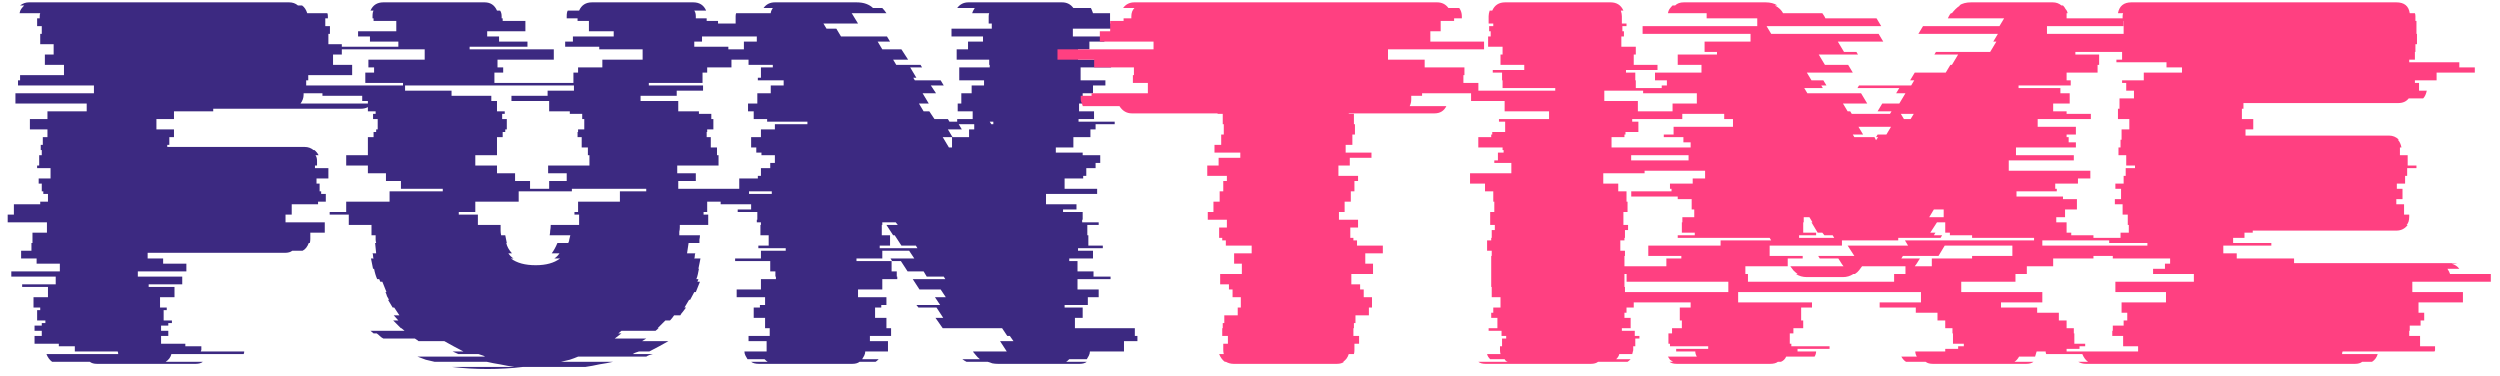
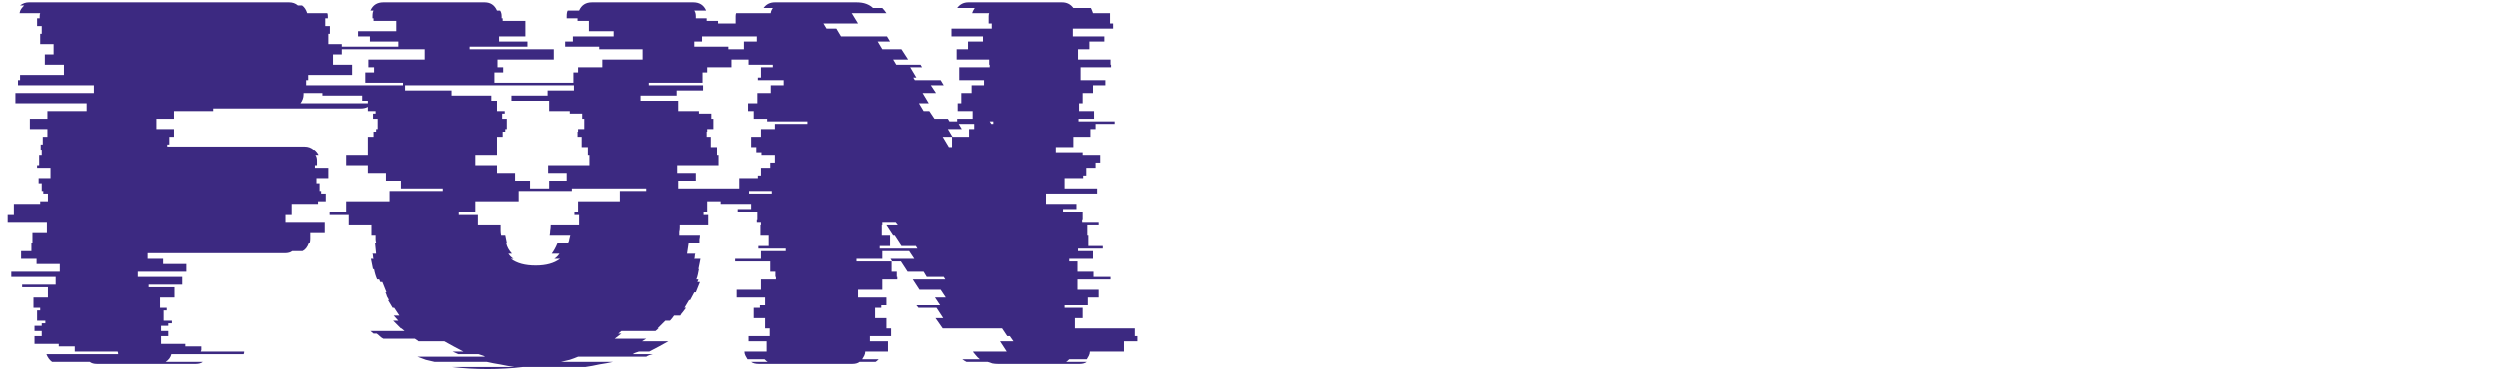
<svg xmlns="http://www.w3.org/2000/svg" width="213" height="32" viewBox="0 0 213 32" fill="none">
-   <path d="M25.867 7.944V8.076C25.867 8.34 25.779 8.589 25.603 8.824H31.675C31.469 9.117 31.161 9.264 30.751 9.264H18.167V9.484H14.823V10.144H13.327V11.024H14.823V11.684H14.427V12.344H14.251V12.52H25.955C26.248 12.52 26.497 12.608 26.703 12.784H26.791C26.937 12.901 27.055 13.048 27.143 13.224H26.879C26.967 13.341 27.011 13.503 27.011 13.708V14.104H26.835V14.324H27.979V15.204H26.967V15.644H27.231V16.304H27.363V16.524H27.759V17.184H27.099V17.404H24.855V18.284H24.327V18.944H27.671V19.824H26.439V20.352C26.439 20.499 26.424 20.616 26.395 20.704H26.307C26.189 21.027 26.013 21.247 25.779 21.364H24.899C24.752 21.481 24.547 21.54 24.283 21.54H12.579V22.024H13.899V22.464H15.879V23.124H11.743V23.564H15.527V24.224H12.667V24.444H14.867V25.324H13.635V26.204H14.207V26.424H13.943V27.304H14.647V27.524H14.339V27.744H13.723V28.184H14.339V28.624H13.723V29.284H15.791V29.504H17.155V29.812C17.155 29.841 17.14 29.871 17.111 29.9C17.111 29.9 17.111 29.915 17.111 29.944H20.807C20.807 30.032 20.792 30.105 20.763 30.164H14.603C14.544 30.428 14.383 30.648 14.119 30.824H17.287C17.14 30.941 16.935 31 16.671 31H8.267C8.003 31 7.797 30.941 7.651 30.824H4.439C4.233 30.677 4.072 30.457 3.955 30.164H10.071C10.071 30.076 10.056 30.003 10.027 29.944H6.375V29.504H5.011V29.284H2.943V28.624H3.559V28.184H2.943V27.744H3.559V27.524H3.867V27.304H3.163V26.424H3.427V26.204H2.855V25.324H4.087V24.444H1.887V24.224H4.747V23.564H0.963V23.124H5.099V22.464H3.119V22.024H1.799V21.364H2.679V20.704H2.767V19.824H3.999V18.944H0.655V18.284H1.183V17.404H3.427V17.184H4.087V16.524H3.691V16.304H3.559V15.644H3.295V15.204H4.307V14.324H3.163V14.104H3.339V13.224H3.559V12.784H3.471V12.344H3.647V11.684H4.043V11.024H2.547V10.144H4.043V9.484H7.387V8.824H1.315V7.944H8.003V7.284H1.535V6.844H1.711V6.404H5.451V5.524H3.823V4.644H4.571V3.764H3.427V2.884H3.559V2.224H3.163V1.564H3.383V1.388C3.383 1.271 3.397 1.183 3.427 1.124H1.667C1.696 0.977 1.74 0.86 1.799 0.772C1.887 0.655 1.975 0.552 2.063 0.464H1.711C1.945 0.288 2.195 0.2 2.459 0.2H24.635C24.928 0.2 25.177 0.288 25.383 0.464H25.735C25.94 0.611 26.087 0.831 26.175 1.124H27.891C27.92 1.183 27.935 1.271 27.935 1.388V1.564H27.715V2.224H28.111V2.884H27.979V3.764H29.123V4.644H28.375V5.524H30.003V6.404H26.263V6.844H26.087V7.284H32.555V7.944H25.867ZM57.788 16.084H66.06V16.304H63.816V17.184H60.252V18.064H59.944V18.284H60.34V19.164H57.92V19.384C57.92 19.501 57.905 19.619 57.876 19.736C57.876 19.824 57.876 19.927 57.876 20.044H59.636C59.636 20.161 59.621 20.279 59.592 20.396C59.592 20.484 59.592 20.587 59.592 20.704H58.668L58.536 21.584H59.24C59.211 21.643 59.196 21.716 59.196 21.804C59.196 21.892 59.181 21.965 59.152 22.024H59.68C59.651 22.171 59.621 22.317 59.592 22.464C59.563 22.611 59.533 22.757 59.504 22.904H59.548C59.519 23.051 59.489 23.197 59.46 23.344C59.431 23.491 59.387 23.637 59.328 23.784H59.504C59.504 23.813 59.475 23.887 59.416 24.004H59.636C59.577 24.151 59.519 24.297 59.46 24.444C59.401 24.591 59.343 24.737 59.284 24.884H59.152L58.8 25.544H58.712L58.316 26.204H58.448C58.36 26.321 58.272 26.439 58.184 26.556C58.096 26.644 58.023 26.747 57.964 26.864H57.436C57.319 27.04 57.201 27.187 57.084 27.304H56.688L56.028 27.964H56.116L55.852 28.184H52.948L52.684 28.404H52.948L52.376 28.844H55.06L54.708 29.064H56.952C56.688 29.211 56.424 29.357 56.16 29.504C55.896 29.651 55.617 29.797 55.324 29.944H54.444C54.356 29.973 54.268 30.003 54.18 30.032C54.092 30.061 54.004 30.105 53.916 30.164H55.632C55.515 30.193 55.412 30.223 55.324 30.252C55.236 30.281 55.148 30.325 55.06 30.384H49.252C49.047 30.472 48.812 30.56 48.548 30.648C48.313 30.707 48.064 30.765 47.8 30.824H52.244C51.863 30.912 51.467 30.985 51.056 31.044C50.675 31.132 50.279 31.205 49.868 31.264H44.544C44.075 31.323 43.576 31.367 43.048 31.396C42.549 31.425 42.051 31.44 41.552 31.44C41.024 31.44 40.511 31.425 40.012 31.396C39.513 31.367 39.015 31.323 38.516 31.264H43.84C43.429 31.205 43.019 31.132 42.608 31.044C42.227 30.985 41.845 30.912 41.464 30.824H37.02C36.756 30.765 36.507 30.707 36.272 30.648C36.037 30.56 35.803 30.472 35.568 30.384H41.332C41.244 30.325 41.141 30.281 41.024 30.252C40.936 30.223 40.848 30.193 40.76 30.164H39.044L38.56 29.944H39.484C39.191 29.797 38.912 29.651 38.648 29.504C38.384 29.357 38.12 29.211 37.856 29.064H35.656C35.597 29.005 35.539 28.961 35.48 28.932C35.451 28.903 35.407 28.873 35.348 28.844H32.664C32.547 28.785 32.444 28.712 32.356 28.624C32.268 28.536 32.18 28.463 32.092 28.404H31.828L31.564 28.184H34.468L34.204 27.964H34.16L33.5 27.304H33.94L33.544 26.864H34.028L33.588 26.204H33.456L33.06 25.544H33.148C33.089 25.427 33.031 25.324 32.972 25.236C32.943 25.119 32.899 25.001 32.84 24.884H32.928C32.869 24.737 32.811 24.591 32.752 24.444C32.693 24.297 32.635 24.151 32.576 24.004H32.4L32.312 23.784H32.136C32.019 23.52 31.931 23.227 31.872 22.904H31.784C31.755 22.757 31.725 22.611 31.696 22.464C31.667 22.317 31.637 22.171 31.608 22.024H31.828C31.799 21.965 31.784 21.892 31.784 21.804C31.784 21.716 31.769 21.643 31.74 21.584H32.048L31.96 20.704H32.048C32.019 20.587 32.004 20.484 32.004 20.396C32.004 20.279 32.004 20.161 32.004 20.044H31.652V19.164H29.716V18.284H28.088V18.064H29.496V17.184H33.192V16.304H37.724V16.084H34.16V15.424H32.884V14.764H31.344V14.104H29.496V13.224H31.344V11.684H31.828V11.244H32.048V11.024H32.18V10.144H31.784V9.704H32.004V9.484H31.344V8.604H30.86V8.164H27.472V7.724H23.512V7.284H34.336V7.064H31.124V6.184H31.872V5.744H31.388V5.084H36.184V4.204H29.012V3.984H33.94V3.544H31.52V3.104H30.508V2.664H33.764V1.784H31.828V1.564H31.74V1.388C31.74 1.153 31.769 0.992 31.828 0.904H31.564C31.769 0.435 32.136 0.2 32.664 0.2H41.288C41.787 0.2 42.139 0.435 42.344 0.904H42.608C42.696 1.021 42.74 1.183 42.74 1.388V1.564H42.828V1.784H44.764V2.664H41.508V3.104H42.52V3.544H44.94V3.984H40.012V4.204H47.184V5.084H42.388V5.744H42.872V6.184H42.124V7.064H48.856V6.184H49.252V5.744H51.32V5.084H54.752V4.204H51.056V3.984H48.152V3.544H48.812V3.104H52.288V2.664H50.176V1.784H49.208V1.564H48.284V1.388C48.284 1.153 48.313 0.992 48.372 0.904H49.34C49.545 0.435 49.912 0.2 50.44 0.2H59.064C59.592 0.2 59.959 0.435 60.164 0.904H59.152C59.24 1.021 59.284 1.183 59.284 1.388V1.564H60.208V1.784H61.176V2.664H63.288V3.104H59.812V3.544H59.152V3.984H62.056V4.204H65.752V5.084H62.32V5.744H60.252V6.184H59.856V7.064H55.28V7.284H59.9V7.724H57.656V8.164H54.576V8.604H57.788V9.484H59.548V9.704H60.604V10.144H60.78V11.024H60.252V11.244H60.208V11.684H60.56V12.564H61.088V13.224H61.22V14.104H57.7V14.764H59.284V15.424H57.788V16.084ZM43.884 15.424H45.16V16.084H46.788V15.424H48.284V14.764H46.7V14.104H50.22V13.224H50.088V12.564H49.56V11.684H49.208V11.244H49.252V11.024H49.78V10.144H49.604V9.704H48.548V9.484H46.788V8.604H43.576V8.164H46.656V7.724H48.9V7.284H34.512V7.724H38.472V8.164H41.86V8.604H42.344V9.484H43.004V9.704H42.784V10.144H43.18V11.024H43.048V11.244H42.828V11.684H42.344V13.224H40.496V14.104H42.344V14.764H43.884V15.424ZM52.816 16.304H55.06V16.084H48.724V16.304H44.192V17.184H40.496V18.064H39.088V18.284H40.716V19.164H42.652V19.208C42.652 19.355 42.652 19.501 42.652 19.648C42.652 19.765 42.667 19.897 42.696 20.044H43.048L43.18 20.704H43.136C43.195 20.997 43.356 21.291 43.62 21.584H43.312C43.429 21.76 43.576 21.907 43.752 22.024H43.532C44.031 22.405 44.735 22.596 45.644 22.596C46.524 22.596 47.213 22.405 47.712 22.024H47.228C47.404 21.907 47.551 21.76 47.668 21.584H47.008C47.184 21.349 47.345 21.056 47.492 20.704H48.416C48.475 20.587 48.504 20.484 48.504 20.396C48.533 20.279 48.563 20.161 48.592 20.044H46.832C46.861 19.897 46.876 19.765 46.876 19.648C46.905 19.501 46.92 19.355 46.92 19.208V19.164H49.34V18.284H48.944V18.064H49.252V17.184H52.816V16.304ZM96.688 28.624H96.908V29.064H95.764V29.944H92.86C92.86 30.061 92.831 30.179 92.772 30.296C92.713 30.413 92.655 30.516 92.596 30.604H91.1C90.983 30.721 90.895 30.795 90.836 30.824H92.596C92.449 30.941 92.244 31 91.98 31H85.028C84.852 31 84.691 30.985 84.544 30.956C84.397 30.897 84.265 30.853 84.148 30.824H82.344C82.227 30.765 82.109 30.692 81.992 30.604H83.488C83.341 30.487 83.224 30.369 83.136 30.252C83.048 30.135 82.975 30.047 82.916 29.988V29.944H85.776L85.204 29.064H86.348L86.04 28.624H85.82L85.38 27.964H80.32L79.704 27.084H80.364L79.792 26.204H78.252L78.076 25.984H80.1L79.66 25.324H80.584L80.144 24.664H78.34L77.768 23.784H80.54L80.408 23.564H78.956L78.692 23.124H77.328L76.756 22.244H76.008L75.876 22.024H77.9L77.46 21.364H75.172V22.024H72.972V22.244H75.964V23.124H76.404V23.564H76.448V23.784H75.172V24.664H73.104V25.324H75.524V25.984H75.084V26.204H74.556V27.084H75.524V27.964H75.92V28.624H74.116V29.064H75.656V29.944H73.72C73.72 30.061 73.691 30.179 73.632 30.296C73.573 30.413 73.515 30.516 73.456 30.604H74.864C74.747 30.721 74.659 30.795 74.6 30.824H73.236C73.089 30.941 72.884 31 72.62 31H64.656C64.363 31 64.143 30.941 63.996 30.824H65.404C65.345 30.795 65.257 30.721 65.14 30.604H63.688C63.629 30.516 63.571 30.413 63.512 30.296C63.453 30.179 63.424 30.061 63.424 29.944H65.316V29.064H63.776V28.624H65.58V27.964H65.184V27.084H64.216V26.204H64.744V25.984H65.184V25.324H62.764V24.664H64.832V23.784H66.108V23.564H66.064V23.124H65.624V22.244H62.632V22.024H64.832V21.364H66.944V21.144H64.612V20.924H65.492V20.044H64.788V19.164H64.832V18.944H64.48V18.724H64.524V18.064H62.852V17.844H63.996V17.404H61.4V16.524H65.756V16.084H62.984V15.204H64.568V14.984H64.832V14.324H65.624V13.884H66.02V13.224H64.876V13.004H64.436V12.564H63.996V11.684H64.832V11.024H66.02V10.584H68.792V10.364H65.36V10.144H64.216V9.484H63.732V8.824H64.524V7.944H65.668V7.284H66.768V6.844H64.568V6.624H64.832V5.744H65.844V5.524H63.776V5.084H65.052V4.204H63.38V3.544H64.48V3.104H60.564V2.444H59.728V2.004H62.676V1.388C62.676 1.271 62.691 1.183 62.72 1.124H65.668C65.668 1.007 65.727 0.86 65.844 0.684H65.052C65.287 0.361 65.609 0.2 66.02 0.2H72.972C73.295 0.2 73.573 0.244 73.808 0.332C74.043 0.42 74.233 0.537 74.38 0.684H75.172C75.289 0.801 75.407 0.948 75.524 1.124H72.576C72.576 1.153 72.576 1.168 72.576 1.168C72.605 1.168 72.62 1.183 72.62 1.212L73.104 2.004H70.156L70.42 2.444H71.256L71.652 3.104H75.568L75.832 3.544H74.776L75.172 4.204H76.8L77.372 5.084H76.096L76.36 5.524H78.428L78.56 5.744H77.548L78.076 6.624H77.812L77.944 6.844H80.144L80.408 7.284H79.308L79.748 7.944H78.604L79.132 8.824H78.296L78.692 9.484H79.176L79.616 10.144H80.76L80.892 10.364H81.552V10.144H82.872V9.484H81.596V8.824H81.904V7.944H82.784V7.284H83.84V6.844H81.728V5.744H84.324V5.524H84.28V5.084H81.508V4.204H82.476V3.544H83.752V3.104H81.068V2.444H84.5V2.004H84.236V1.388C84.236 1.271 84.251 1.183 84.28 1.124H82.828C82.857 1.007 82.931 0.86 83.048 0.684H81.552C81.787 0.361 82.109 0.2 82.52 0.2H90.484C90.895 0.2 91.217 0.361 91.452 0.684H92.948C93.007 0.801 93.065 0.948 93.124 1.124H94.576V2.004H94.84V2.444H91.408V3.104H94.092V3.544H92.816V4.204H91.848V5.084H94.62V5.524H94.664V5.744H92.068V6.844H94.18V7.284H93.124V7.944H92.244V8.824H91.936V9.484H93.212V10.144H91.892V10.364H94.972V10.584H93.344V11.024H92.904V11.684H91.452V12.564H89.956V13.004H92.244V13.224H93.74V13.884H93.344V14.324H92.552V14.984H92.288V15.204H90.704V16.084H93.476V16.524H89.12V17.404H91.716V17.844H90.572V18.064H92.244V18.724H92.2V18.944H93.608V19.164H92.64V20.044H92.728V20.924H93.96V21.144H91.848V21.364H93.124V22.024H91.1V22.244H91.804V23.124H93.168V23.564H94.62V23.784H91.804V24.664H93.608V25.324H92.684V25.984H90.704V26.204H92.244V27.084H91.584V27.964H96.688V28.624ZM84.632 10.364H84.324L84.456 10.584H84.632V10.364ZM81.684 10.584L81.948 11.024H80.76L81.156 11.684H82.564V11.024H83.004V10.584H81.684ZM81.112 11.684H80.32L80.848 12.564H81.112V11.684ZM78.164 21.144L78.032 20.924H76.8L76.228 20.044H76.096L75.524 19.164H76.492L76.316 18.944H75.172V19.164H75.128V20.044H75.832V20.924H74.952V21.144H78.164Z" fill="#3C2981" />
-   <path d="M126.442 4.204H118.258V5.084H121.382V5.744H124.77V6.404H124.682V7.064H125.958V7.944H121.162V8.164H120.238V8.472C120.238 8.677 120.194 8.868 120.106 9.044H123.23C123.025 9.455 122.688 9.66 122.218 9.66H114.914V9.704H115.354V10.584H115.442V11.464H115.222V12.344H114.65V13.004H116.85V13.444H115.002V14.104H114.034V14.984H115.706V15.424H115.398V16.304H115.09V17.184H114.562V18.064H114.078V18.724H115.706V19.384H115.046V20.264H115.31V20.484H115.618V20.924H117.818V21.584H116.322V22.464H116.982V23.344H115.134V24.224H115.882V24.664H116.19V25.324H116.894V26.204H116.63V26.864H115.486V27.524H115.354V27.964H115.31V28.624H115.794V29.284H115.398V29.812C115.398 29.959 115.384 30.076 115.354 30.164H114.914C114.826 30.457 114.665 30.677 114.43 30.824H114.518C114.372 30.941 114.166 31 113.902 31H105.102C104.868 31 104.648 30.941 104.442 30.824H104.354C104.149 30.677 103.988 30.457 103.87 30.164H104.266C104.237 30.076 104.222 29.959 104.222 29.812V29.284H104.618V28.624H104.134V27.964H104.178V27.524H104.31V26.864H105.454V26.204H105.718V25.324H105.014V24.664H104.706V24.224H103.958V23.344H105.806V22.464H105.146V21.584H106.642V20.924H104.442V20.484H104.134V20.264H103.87V19.384H104.53V18.724H102.902V18.064H103.386V17.184H103.914V16.304H104.222V15.424H104.53V14.984H102.858V14.104H103.826V13.444H105.674V13.004H103.474V12.344H104.046V11.464H104.266V10.584H104.178V9.704H103.738V9.66H96.434C95.994 9.66 95.642 9.455 95.378 9.044H92.254C92.225 8.956 92.196 8.868 92.166 8.78C92.108 8.692 92.078 8.589 92.078 8.472V8.164H93.002V7.944H97.798V7.064H96.522V6.404H96.61V5.744H93.222V5.084H90.098V4.204H98.282V3.544H93.706V2.664H94.586V1.784H95.73V1.564H96.39V1.388C96.39 1.095 96.478 0.86 96.654 0.684H95.686C95.921 0.361 96.244 0.2 96.654 0.2H122.438C122.849 0.2 123.172 0.361 123.406 0.684H124.33C124.477 0.889 124.55 1.124 124.55 1.388V1.564H123.89V1.784H122.746V2.664H121.866V3.544H126.442V4.204ZM143.859 7.724H136.687V8.604H139.547V9.484H143.331V10.144H139.063V10.364H139.591V11.244H138.491V11.464H138.403V11.684H137.303V12.564H139.371V12.784H139.459V13.004H138.975V13.664H138.667V13.884H140.119V14.764H136.599V15.644H137.875V16.304H138.579V17.184H138.667V18.064H138.315V19.164H138.711V19.604H138.447V20.264H138.403V20.484H138.051V21.364H138.447V21.804H138.403V24.444H138.447V25.324H139.195V26.204H138.579V26.644H138.403V27.084H138.931V27.964H138.183V28.184H139.283V28.624H139.679V28.844H139.327V29.504H139.151V29.812C139.151 29.871 139.136 29.929 139.107 29.988C139.107 30.047 139.092 30.105 139.063 30.164H137.963C137.934 30.311 137.846 30.457 137.699 30.604H138.931C138.814 30.721 138.726 30.795 138.667 30.824H136.159C136.012 30.941 135.807 31 135.543 31H126.567C126.303 31 126.098 30.941 125.951 30.824H128.459C128.342 30.795 128.254 30.721 128.195 30.604H126.963C126.816 30.457 126.728 30.311 126.699 30.164H127.843C127.814 30.076 127.799 29.959 127.799 29.812V29.504H127.975V28.844H128.327V28.624H127.931V28.184H126.831V27.964H127.579V27.084H127.051V26.644H127.227V26.204H127.843V25.324H127.095V24.444H127.051V21.804H127.095V21.364H126.699V20.484H127.051V20.264H127.095V19.604H127.359V19.164H126.963V18.064H127.315V17.184H127.227V16.304H126.523V15.644H125.247V14.764H128.767V13.884H127.315V13.664H127.623V13.004H128.107V12.784H128.019V12.564H125.951V11.684H127.051V11.464H127.139V11.244H128.239V10.364H127.711V10.144H131.979V9.484H128.195V8.604H125.335V7.724H132.507V7.504H128.019V6.844H127.975V6.184H127.183V5.964H129.867V5.524H127.843V4.644H128.019V3.984H126.787V3.104H127.007V2.664H126.875V2.224H127.227V2.004H126.831V1.388C126.831 1.241 126.86 1.08 126.919 0.904H127.139C127.344 0.435 127.711 0.2 128.239 0.2H137.215C137.743 0.2 138.11 0.435 138.315 0.904H138.095C138.154 1.08 138.183 1.241 138.183 1.388V2.004H138.579V2.224H138.227V2.664H138.359V3.104H138.139V3.984H139.371V4.644H139.195V5.524H141.219V5.964H138.535V6.184H139.327V6.844H139.371V7.504H143.859V7.724ZM183.642 20.484H174.006V20.924H181.794V21.804H178.362V22.024H174.93V22.684H172.686V23.344H171.718V24.004H167.098V24.884H174.006V25.764H170.486V26.204H173.566V26.644H175.414V27.304H176.074V27.964H176.69V28.404H176.734V29.284H177.658V29.504H177.174V29.724H176.074V29.944H173.522L173.39 30.384H172.026C171.909 30.589 171.777 30.736 171.63 30.824H173.258C173.111 30.941 172.906 31 172.642 31H164.678C164.414 31 164.209 30.941 164.062 30.824H162.39C162.243 30.736 162.111 30.589 161.994 30.384H163.314C163.226 30.237 163.182 30.091 163.182 29.944H165.734V29.724H166.834V29.504H167.318V29.284H166.394V28.404H166.35V27.964H165.734V27.304H165.074V26.644H163.226V26.204H160.146V25.764H163.666V24.884H148.09V25.764H154.382V26.204H153.458V27.304H153.634V27.964H152.798V28.404H152.49V29.284H152.622V29.504H155.878V29.724H153.15V29.944H154.734C154.734 30.091 154.69 30.237 154.602 30.384H152.182C152.094 30.589 151.947 30.736 151.742 30.824H151.478C151.331 30.941 151.111 31 150.818 31H142.854C142.59 31 142.385 30.941 142.238 30.824H142.546C142.458 30.765 142.37 30.707 142.282 30.648C142.223 30.56 142.165 30.472 142.106 30.384H144.57C144.482 30.237 144.438 30.091 144.438 29.944H142.81V29.724H145.538V29.504H142.282V29.284H142.15V28.404H142.458V27.964H143.294V27.304H143.118V26.204H144.042V25.764H137.75V24.884H147.254V24.004H138.586V23.344H138.366V22.684H141.974V22.024H143.25V21.804H140.434V20.924H146.594V20.484H150.906L150.774 20.264H142.942V20.044H144.394V19.824H143.294V18.944H143.338V18.504H144.35V17.844H144.13V16.964H142.942V16.744H138.982V16.304H142.414V16.084H142.282V15.644H144.218V15.204H145.274V14.544H138.322V13.664H143.866V13.224H138.938V12.564H144.042V12.124H143.426V11.684H141.754V11.464H142.59V10.804H147.65V10.144H146.902V9.704H142.722V9.484H142.502V8.824H144.57V7.944H139.994V7.504H141.578V7.284H142.018V6.844H141.006V6.184H144.966V5.524H142.942V4.644H146.286V4.424H145.23V3.544H149.146V2.884H139.95V2.224H149.718V1.564H145.406V1.124H142.106C142.135 0.977 142.179 0.86 142.238 0.772C142.326 0.655 142.414 0.552 142.502 0.464H142.722C142.898 0.288 143.147 0.2 143.47 0.2H150.422C150.833 0.2 151.17 0.288 151.434 0.464H151.214C151.39 0.552 151.537 0.655 151.654 0.772C151.771 0.889 151.859 1.007 151.918 1.124H155.262L155.438 1.388L155.526 1.564H159.882L160.278 2.224H150.51L150.906 2.884H160.058L160.454 3.544H156.582L157.11 4.424H158.166L158.298 4.644H154.954L155.482 5.524H157.462L157.858 6.184H153.942L154.338 6.844H155.35L155.614 7.284H155.174L155.306 7.504H153.722L153.986 7.944H158.562L159.09 8.824H157.022L157.418 9.484H157.638L157.77 9.704H161.026L161.158 9.484H159.97L160.366 8.824H161.818L162.346 7.944H161.554L161.818 7.504H158.254L158.386 7.284H162.83L163.094 6.844H162.742L163.138 6.184H165.778L166.174 5.524H166.306L166.834 4.644H164.81L164.942 4.424H169.562L170.09 3.544H169.826L170.222 2.884H163.446L163.842 2.224H170.354L170.75 1.564H165.954L166.042 1.388C166.101 1.271 166.159 1.183 166.218 1.124H166.306C166.394 1.007 166.497 0.889 166.614 0.772C166.731 0.655 166.863 0.552 167.01 0.464H166.922C167.186 0.288 167.523 0.2 167.934 0.2H174.886C175.179 0.2 175.429 0.288 175.634 0.464H175.766C175.854 0.552 175.927 0.655 175.986 0.772C176.074 0.86 176.133 0.977 176.162 1.124H176.074V1.564H180.914V2.224H174.402V2.884H181.178V3.544H181.442V4.424H176.822V4.644H178.846V5.524H178.714V6.184H176.074V6.844H176.426V7.284H171.982V7.504H175.546V7.944H176.338V8.824H174.93V9.484H176.074V9.704H178.142V10.144H173.61V10.804H176.866V11.464H176.074V11.684H176.25V12.124H176.866V12.564H171.762V13.224H176.69V13.664H171.146V14.544H178.098V15.204H177.042V15.644H175.106V16.084H175.238V16.304H171.806V16.744H175.766V16.964H176.954V17.844H175.942V18.504H175.194V18.944H176.074V19.824H176.47V20.044H178.362V20.264H183.642V20.484ZM163.05 9.704H161.95L162.214 10.144H162.786L163.05 9.704ZM157.858 11.464L157.99 11.684H159.706L159.838 11.948L160.014 11.684H159.838L159.97 11.464H160.718L161.114 10.804H158.342L158.738 11.464H157.858ZM164.37 18.504H165.602V17.844H164.766L164.37 18.504ZM153.634 19.824H154.734V20.044H153.282V20.264H156.274L156.142 20.044H155.438L155.262 19.824H154.866L154.338 18.944H154.426L154.162 18.504H153.678V18.944H153.634V19.824ZM173.302 20.484V20.264H168.022V20.044H166.13V19.824H165.734V18.944H165.03L164.458 19.824H164.898L164.766 20.044H165.47L165.338 20.264H161.73V20.484H156.934V20.924H150.774V21.804H153.59V22.024H152.314V22.684H148.706V23.344H148.926V24.004H161.378V23.344H162.346V22.684H158.65C158.562 22.801 158.474 22.919 158.386 23.036C158.298 23.153 158.181 23.256 158.034 23.344H157.902C157.638 23.52 157.345 23.608 157.022 23.608H153.942C153.59 23.608 153.282 23.52 153.018 23.344H153.15C153.033 23.256 152.915 23.153 152.798 23.036C152.71 22.919 152.622 22.801 152.534 22.684H157.066L156.934 22.508L156.626 22.024H155.042L154.91 21.804H157.99L157.418 20.924H162.566L162.302 20.484H173.302ZM171.454 21.804V20.924H165.69L165.162 21.804H162.126L161.994 22.024H163.578L163.27 22.508L163.138 22.684H164.59V22.024H168.022V21.804H171.454ZM208.742 23.344H212.218V24.004H205.53V24.884H209.842V25.764H206.058V26.644H206.542V27.304H206.234V27.744H205.31V28.184H205.266V28.624H206.19V29.504H207.466V29.812C207.466 29.871 207.451 29.915 207.422 29.944H199.59C199.56 30.003 199.546 30.076 199.546 30.164H202.582C202.494 30.457 202.332 30.677 202.098 30.824H201.262C201.115 30.941 200.91 31 200.646 31H177.722C177.487 31 177.267 30.941 177.062 30.824H177.898C177.692 30.677 177.531 30.457 177.414 30.164H174.334C174.304 30.105 174.29 30.032 174.29 29.944H182.166V29.504H180.89V28.624H179.966V28.184H180.01V27.744H180.934V27.304H181.242V26.644H180.758V25.764H184.542V24.884H180.23V24.004H186.918V23.344H183.442V22.904H184.454V22.464H184.894V22.024H180.01V21.584H178.866V20.924H182.958V20.704H179.702V20.264H180.67V19.824H181.374V19.164H181.286V18.284H180.846V17.404H180.186V16.964H180.714V16.084H180.23V15.644H180.934V14.984H181.11V14.324H181.902V14.104H181.154V13.224H180.494V12.564H180.67V11.904H180.758V11.024H181.418V10.144H180.45V9.264H180.582V8.384H181.814V7.724H181.154V7.064H180.802V6.844H182.65V6.184H185.906V5.744H184.586V5.304H180.318V5.084H180.802V4.424H180.846V3.764H180.978V2.884H180.934V1.784H180.846V1.388C180.846 1.271 180.86 1.183 180.89 1.124H180.45C180.567 0.508 180.948 0.2 181.594 0.2H204.166C204.84 0.2 205.222 0.508 205.31 1.124H205.75C205.779 1.183 205.794 1.271 205.794 1.388V1.784H205.882V2.884H205.926V3.764H205.794V4.424H205.75V5.084H205.266V5.304H209.534V5.744H210.854V6.184H207.598V6.844H205.75V7.064H206.102V7.724H206.762C206.703 8.017 206.6 8.237 206.454 8.384H205.222C205.016 8.648 204.723 8.78 204.342 8.78H191.142V9.264H191.01V10.144H191.978V11.024H191.318V11.552H203.55C203.872 11.552 204.151 11.669 204.386 11.904H204.298C204.444 12.051 204.547 12.271 204.606 12.564H204.474V13.224H205.134V14.104H205.882V14.324H205.09V14.984H204.914V15.644H204.21V16.084H204.694V16.964H204.166V17.404H204.826V18.284H205.266V18.46C205.266 18.783 205.192 19.017 205.046 19.164H205.134C204.899 19.487 204.576 19.648 204.166 19.648H191.934V19.824H191.23V20.264H190.262V20.704H193.518V20.924H189.426V21.584H190.57V22.024H195.454V22.42H209.006C209.152 22.42 209.27 22.435 209.358 22.464H208.874C209.167 22.552 209.387 22.699 209.534 22.904H208.522C208.639 23.08 208.712 23.227 208.742 23.344Z" fill="#FF4081" />
+   <path d="M25.867 7.944V8.076C25.867 8.34 25.779 8.589 25.603 8.824H31.675C31.469 9.117 31.161 9.264 30.751 9.264H18.167V9.484H14.823V10.144H13.327V11.024H14.823V11.684H14.427V12.344H14.251V12.52H25.955C26.248 12.52 26.497 12.608 26.703 12.784H26.791C26.937 12.901 27.055 13.048 27.143 13.224H26.879C26.967 13.341 27.011 13.503 27.011 13.708V14.104H26.835V14.324H27.979V15.204H26.967V15.644H27.231V16.304H27.363V16.524H27.759V17.184H27.099V17.404H24.855V18.284H24.327V18.944H27.671V19.824H26.439V20.352C26.439 20.499 26.424 20.616 26.395 20.704H26.307C26.189 21.027 26.013 21.247 25.779 21.364H24.899C24.752 21.481 24.547 21.54 24.283 21.54H12.579V22.024H13.899V22.464H15.879V23.124H11.743V23.564H15.527V24.224H12.667V24.444H14.867V25.324H13.635V26.204H14.207V26.424H13.943V27.304H14.647V27.524H14.339V27.744H13.723V28.184H14.339V28.624H13.723V29.284H15.791V29.504H17.155V29.812C17.155 29.841 17.14 29.871 17.111 29.9C17.111 29.9 17.111 29.915 17.111 29.944H20.807C20.807 30.032 20.792 30.105 20.763 30.164H14.603C14.544 30.428 14.383 30.648 14.119 30.824H17.287C17.14 30.941 16.935 31 16.671 31H8.267C8.003 31 7.797 30.941 7.651 30.824H4.439C4.233 30.677 4.072 30.457 3.955 30.164H10.071C10.071 30.076 10.056 30.003 10.027 29.944H6.375V29.504H5.011V29.284H2.943V28.624H3.559V28.184H2.943V27.744H3.559V27.524H3.867V27.304H3.163V26.424H3.427V26.204H2.855V25.324H4.087V24.444H1.887V24.224H4.747V23.564H0.963V23.124H5.099V22.464H3.119V22.024H1.799V21.364H2.679V20.704H2.767V19.824H3.999V18.944H0.655V18.284H1.183V17.404H3.427V17.184H4.087V16.524H3.691V16.304H3.559V15.644H3.295V15.204H4.307V14.324H3.163V14.104H3.339V13.224H3.559V12.784H3.471V12.344H3.647V11.684H4.043V11.024H2.547V10.144H4.043V9.484H7.387V8.824H1.315V7.944H8.003V7.284H1.535V6.844H1.711V6.404H5.451V5.524H3.823V4.644H4.571V3.764H3.427V2.884H3.559V2.224H3.163V1.564H3.383V1.388C3.383 1.271 3.397 1.183 3.427 1.124H1.667C1.696 0.977 1.74 0.86 1.799 0.772C1.887 0.655 1.975 0.552 2.063 0.464H1.711C1.945 0.288 2.195 0.2 2.459 0.2H24.635C24.928 0.2 25.177 0.288 25.383 0.464H25.735C25.94 0.611 26.087 0.831 26.175 1.124H27.891C27.92 1.183 27.935 1.271 27.935 1.388V1.564H27.715V2.224H28.111V2.884H27.979V3.764H29.123V4.644H28.375V5.524H30.003V6.404H26.263V6.844H26.087V7.284H32.555V7.944H25.867ZM57.788 16.084H66.06V16.304H63.816V17.184H60.252V18.064H59.944V18.284H60.34V19.164H57.92V19.384C57.92 19.501 57.905 19.619 57.876 19.736C57.876 19.824 57.876 19.927 57.876 20.044H59.636C59.636 20.161 59.621 20.279 59.592 20.396C59.592 20.484 59.592 20.587 59.592 20.704H58.668L58.536 21.584H59.24C59.211 21.643 59.196 21.716 59.196 21.804C59.196 21.892 59.181 21.965 59.152 22.024H59.68C59.651 22.171 59.621 22.317 59.592 22.464C59.563 22.611 59.533 22.757 59.504 22.904H59.548C59.519 23.051 59.489 23.197 59.46 23.344C59.431 23.491 59.387 23.637 59.328 23.784H59.504C59.504 23.813 59.475 23.887 59.416 24.004H59.636C59.577 24.151 59.519 24.297 59.46 24.444C59.401 24.591 59.343 24.737 59.284 24.884H59.152L58.8 25.544H58.712L58.316 26.204H58.448C58.36 26.321 58.272 26.439 58.184 26.556C58.096 26.644 58.023 26.747 57.964 26.864H57.436C57.319 27.04 57.201 27.187 57.084 27.304H56.688L56.028 27.964H56.116L55.852 28.184H52.948L52.684 28.404H52.948L52.376 28.844H55.06L54.708 29.064H56.952C56.688 29.211 56.424 29.357 56.16 29.504C55.896 29.651 55.617 29.797 55.324 29.944H54.444C54.356 29.973 54.268 30.003 54.18 30.032C54.092 30.061 54.004 30.105 53.916 30.164H55.632C55.515 30.193 55.412 30.223 55.324 30.252C55.236 30.281 55.148 30.325 55.06 30.384H49.252C49.047 30.472 48.812 30.56 48.548 30.648C48.313 30.707 48.064 30.765 47.8 30.824H52.244C51.863 30.912 51.467 30.985 51.056 31.044C50.675 31.132 50.279 31.205 49.868 31.264H44.544C44.075 31.323 43.576 31.367 43.048 31.396C42.549 31.425 42.051 31.44 41.552 31.44C41.024 31.44 40.511 31.425 40.012 31.396C39.513 31.367 39.015 31.323 38.516 31.264H43.84C43.429 31.205 43.019 31.132 42.608 31.044C42.227 30.985 41.845 30.912 41.464 30.824H37.02C36.756 30.765 36.507 30.707 36.272 30.648C36.037 30.56 35.803 30.472 35.568 30.384H41.332C41.244 30.325 41.141 30.281 41.024 30.252C40.936 30.223 40.848 30.193 40.76 30.164H39.044L38.56 29.944H39.484C39.191 29.797 38.912 29.651 38.648 29.504C38.384 29.357 38.12 29.211 37.856 29.064H35.656C35.597 29.005 35.539 28.961 35.48 28.932C35.451 28.903 35.407 28.873 35.348 28.844H32.664C32.547 28.785 32.444 28.712 32.356 28.624C32.268 28.536 32.18 28.463 32.092 28.404H31.828L31.564 28.184H34.468L34.204 27.964H34.16L33.5 27.304H33.94L33.544 26.864H34.028L33.588 26.204H33.456L33.06 25.544H33.148C33.089 25.427 33.031 25.324 32.972 25.236C32.943 25.119 32.899 25.001 32.84 24.884H32.928C32.869 24.737 32.811 24.591 32.752 24.444C32.693 24.297 32.635 24.151 32.576 24.004H32.4L32.312 23.784H32.136C32.019 23.52 31.931 23.227 31.872 22.904H31.784C31.755 22.757 31.725 22.611 31.696 22.464C31.667 22.317 31.637 22.171 31.608 22.024H31.828C31.799 21.965 31.784 21.892 31.784 21.804C31.784 21.716 31.769 21.643 31.74 21.584H32.048L31.96 20.704H32.048C32.019 20.587 32.004 20.484 32.004 20.396C32.004 20.279 32.004 20.161 32.004 20.044H31.652V19.164H29.716V18.284H28.088V18.064H29.496V17.184H33.192V16.304H37.724V16.084H34.16V15.424H32.884V14.764H31.344V14.104H29.496V13.224H31.344V11.684H31.828V11.244H32.048V11.024H32.18V10.144H31.784V9.704H32.004V9.484H31.344V8.604H30.86V8.164H27.472V7.724H23.512V7.284H34.336V7.064H31.124V6.184H31.872V5.744H31.388V5.084H36.184V4.204H29.012V3.984H33.94V3.544H31.52V3.104H30.508V2.664H33.764V1.784H31.828V1.564H31.74V1.388C31.74 1.153 31.769 0.992 31.828 0.904H31.564C31.769 0.435 32.136 0.2 32.664 0.2H41.288C41.787 0.2 42.139 0.435 42.344 0.904H42.608C42.696 1.021 42.74 1.183 42.74 1.388V1.564H42.828V1.784H44.764V2.664V3.104H42.52V3.544H44.94V3.984H40.012V4.204H47.184V5.084H42.388V5.744H42.872V6.184H42.124V7.064H48.856V6.184H49.252V5.744H51.32V5.084H54.752V4.204H51.056V3.984H48.152V3.544H48.812V3.104H52.288V2.664H50.176V1.784H49.208V1.564H48.284V1.388C48.284 1.153 48.313 0.992 48.372 0.904H49.34C49.545 0.435 49.912 0.2 50.44 0.2H59.064C59.592 0.2 59.959 0.435 60.164 0.904H59.152C59.24 1.021 59.284 1.183 59.284 1.388V1.564H60.208V1.784H61.176V2.664H63.288V3.104H59.812V3.544H59.152V3.984H62.056V4.204H65.752V5.084H62.32V5.744H60.252V6.184H59.856V7.064H55.28V7.284H59.9V7.724H57.656V8.164H54.576V8.604H57.788V9.484H59.548V9.704H60.604V10.144H60.78V11.024H60.252V11.244H60.208V11.684H60.56V12.564H61.088V13.224H61.22V14.104H57.7V14.764H59.284V15.424H57.788V16.084ZM43.884 15.424H45.16V16.084H46.788V15.424H48.284V14.764H46.7V14.104H50.22V13.224H50.088V12.564H49.56V11.684H49.208V11.244H49.252V11.024H49.78V10.144H49.604V9.704H48.548V9.484H46.788V8.604H43.576V8.164H46.656V7.724H48.9V7.284H34.512V7.724H38.472V8.164H41.86V8.604H42.344V9.484H43.004V9.704H42.784V10.144H43.18V11.024H43.048V11.244H42.828V11.684H42.344V13.224H40.496V14.104H42.344V14.764H43.884V15.424ZM52.816 16.304H55.06V16.084H48.724V16.304H44.192V17.184H40.496V18.064H39.088V18.284H40.716V19.164H42.652V19.208C42.652 19.355 42.652 19.501 42.652 19.648C42.652 19.765 42.667 19.897 42.696 20.044H43.048L43.18 20.704H43.136C43.195 20.997 43.356 21.291 43.62 21.584H43.312C43.429 21.76 43.576 21.907 43.752 22.024H43.532C44.031 22.405 44.735 22.596 45.644 22.596C46.524 22.596 47.213 22.405 47.712 22.024H47.228C47.404 21.907 47.551 21.76 47.668 21.584H47.008C47.184 21.349 47.345 21.056 47.492 20.704H48.416C48.475 20.587 48.504 20.484 48.504 20.396C48.533 20.279 48.563 20.161 48.592 20.044H46.832C46.861 19.897 46.876 19.765 46.876 19.648C46.905 19.501 46.92 19.355 46.92 19.208V19.164H49.34V18.284H48.944V18.064H49.252V17.184H52.816V16.304ZM96.688 28.624H96.908V29.064H95.764V29.944H92.86C92.86 30.061 92.831 30.179 92.772 30.296C92.713 30.413 92.655 30.516 92.596 30.604H91.1C90.983 30.721 90.895 30.795 90.836 30.824H92.596C92.449 30.941 92.244 31 91.98 31H85.028C84.852 31 84.691 30.985 84.544 30.956C84.397 30.897 84.265 30.853 84.148 30.824H82.344C82.227 30.765 82.109 30.692 81.992 30.604H83.488C83.341 30.487 83.224 30.369 83.136 30.252C83.048 30.135 82.975 30.047 82.916 29.988V29.944H85.776L85.204 29.064H86.348L86.04 28.624H85.82L85.38 27.964H80.32L79.704 27.084H80.364L79.792 26.204H78.252L78.076 25.984H80.1L79.66 25.324H80.584L80.144 24.664H78.34L77.768 23.784H80.54L80.408 23.564H78.956L78.692 23.124H77.328L76.756 22.244H76.008L75.876 22.024H77.9L77.46 21.364H75.172V22.024H72.972V22.244H75.964V23.124H76.404V23.564H76.448V23.784H75.172V24.664H73.104V25.324H75.524V25.984H75.084V26.204H74.556V27.084H75.524V27.964H75.92V28.624H74.116V29.064H75.656V29.944H73.72C73.72 30.061 73.691 30.179 73.632 30.296C73.573 30.413 73.515 30.516 73.456 30.604H74.864C74.747 30.721 74.659 30.795 74.6 30.824H73.236C73.089 30.941 72.884 31 72.62 31H64.656C64.363 31 64.143 30.941 63.996 30.824H65.404C65.345 30.795 65.257 30.721 65.14 30.604H63.688C63.629 30.516 63.571 30.413 63.512 30.296C63.453 30.179 63.424 30.061 63.424 29.944H65.316V29.064H63.776V28.624H65.58V27.964H65.184V27.084H64.216V26.204H64.744V25.984H65.184V25.324H62.764V24.664H64.832V23.784H66.108V23.564H66.064V23.124H65.624V22.244H62.632V22.024H64.832V21.364H66.944V21.144H64.612V20.924H65.492V20.044H64.788V19.164H64.832V18.944H64.48V18.724H64.524V18.064H62.852V17.844H63.996V17.404H61.4V16.524H65.756V16.084H62.984V15.204H64.568V14.984H64.832V14.324H65.624V13.884H66.02V13.224H64.876V13.004H64.436V12.564H63.996V11.684H64.832V11.024H66.02V10.584H68.792V10.364H65.36V10.144H64.216V9.484H63.732V8.824H64.524V7.944H65.668V7.284H66.768V6.844H64.568V6.624H64.832V5.744H65.844V5.524H63.776V5.084H65.052V4.204H63.38V3.544H64.48V3.104H60.564V2.444H59.728V2.004H62.676V1.388C62.676 1.271 62.691 1.183 62.72 1.124H65.668C65.668 1.007 65.727 0.86 65.844 0.684H65.052C65.287 0.361 65.609 0.2 66.02 0.2H72.972C73.295 0.2 73.573 0.244 73.808 0.332C74.043 0.42 74.233 0.537 74.38 0.684H75.172C75.289 0.801 75.407 0.948 75.524 1.124H72.576C72.576 1.153 72.576 1.168 72.576 1.168C72.605 1.168 72.62 1.183 72.62 1.212L73.104 2.004H70.156L70.42 2.444H71.256L71.652 3.104H75.568L75.832 3.544H74.776L75.172 4.204H76.8L77.372 5.084H76.096L76.36 5.524H78.428L78.56 5.744H77.548L78.076 6.624H77.812L77.944 6.844H80.144L80.408 7.284H79.308L79.748 7.944H78.604L79.132 8.824H78.296L78.692 9.484H79.176L79.616 10.144H80.76L80.892 10.364H81.552V10.144H82.872V9.484H81.596V8.824H81.904V7.944H82.784V7.284H83.84V6.844H81.728V5.744H84.324V5.524H84.28V5.084H81.508V4.204H82.476V3.544H83.752V3.104H81.068V2.444H84.5V2.004H84.236V1.388C84.236 1.271 84.251 1.183 84.28 1.124H82.828C82.857 1.007 82.931 0.86 83.048 0.684H81.552C81.787 0.361 82.109 0.2 82.52 0.2H90.484C90.895 0.2 91.217 0.361 91.452 0.684H92.948C93.007 0.801 93.065 0.948 93.124 1.124H94.576V2.004H94.84V2.444H91.408V3.104H94.092V3.544H92.816V4.204H91.848V5.084H94.62V5.524H94.664V5.744H92.068V6.844H94.18V7.284H93.124V7.944H92.244V8.824H91.936V9.484H93.212V10.144H91.892V10.364H94.972V10.584H93.344V11.024H92.904V11.684H91.452V12.564H89.956V13.004H92.244V13.224H93.74V13.884H93.344V14.324H92.552V14.984H92.288V15.204H90.704V16.084H93.476V16.524H89.12V17.404H91.716V17.844H90.572V18.064H92.244V18.724H92.2V18.944H93.608V19.164H92.64V20.044H92.728V20.924H93.96V21.144H91.848V21.364H93.124V22.024H91.1V22.244H91.804V23.124H93.168V23.564H94.62V23.784H91.804V24.664H93.608V25.324H92.684V25.984H90.704V26.204H92.244V27.084H91.584V27.964H96.688V28.624ZM84.632 10.364H84.324L84.456 10.584H84.632V10.364ZM81.684 10.584L81.948 11.024H80.76L81.156 11.684H82.564V11.024H83.004V10.584H81.684ZM81.112 11.684H80.32L80.848 12.564H81.112V11.684ZM78.164 21.144L78.032 20.924H76.8L76.228 20.044H76.096L75.524 19.164H76.492L76.316 18.944H75.172V19.164H75.128V20.044H75.832V20.924H74.952V21.144H78.164Z" fill="#3C2981" />
</svg>